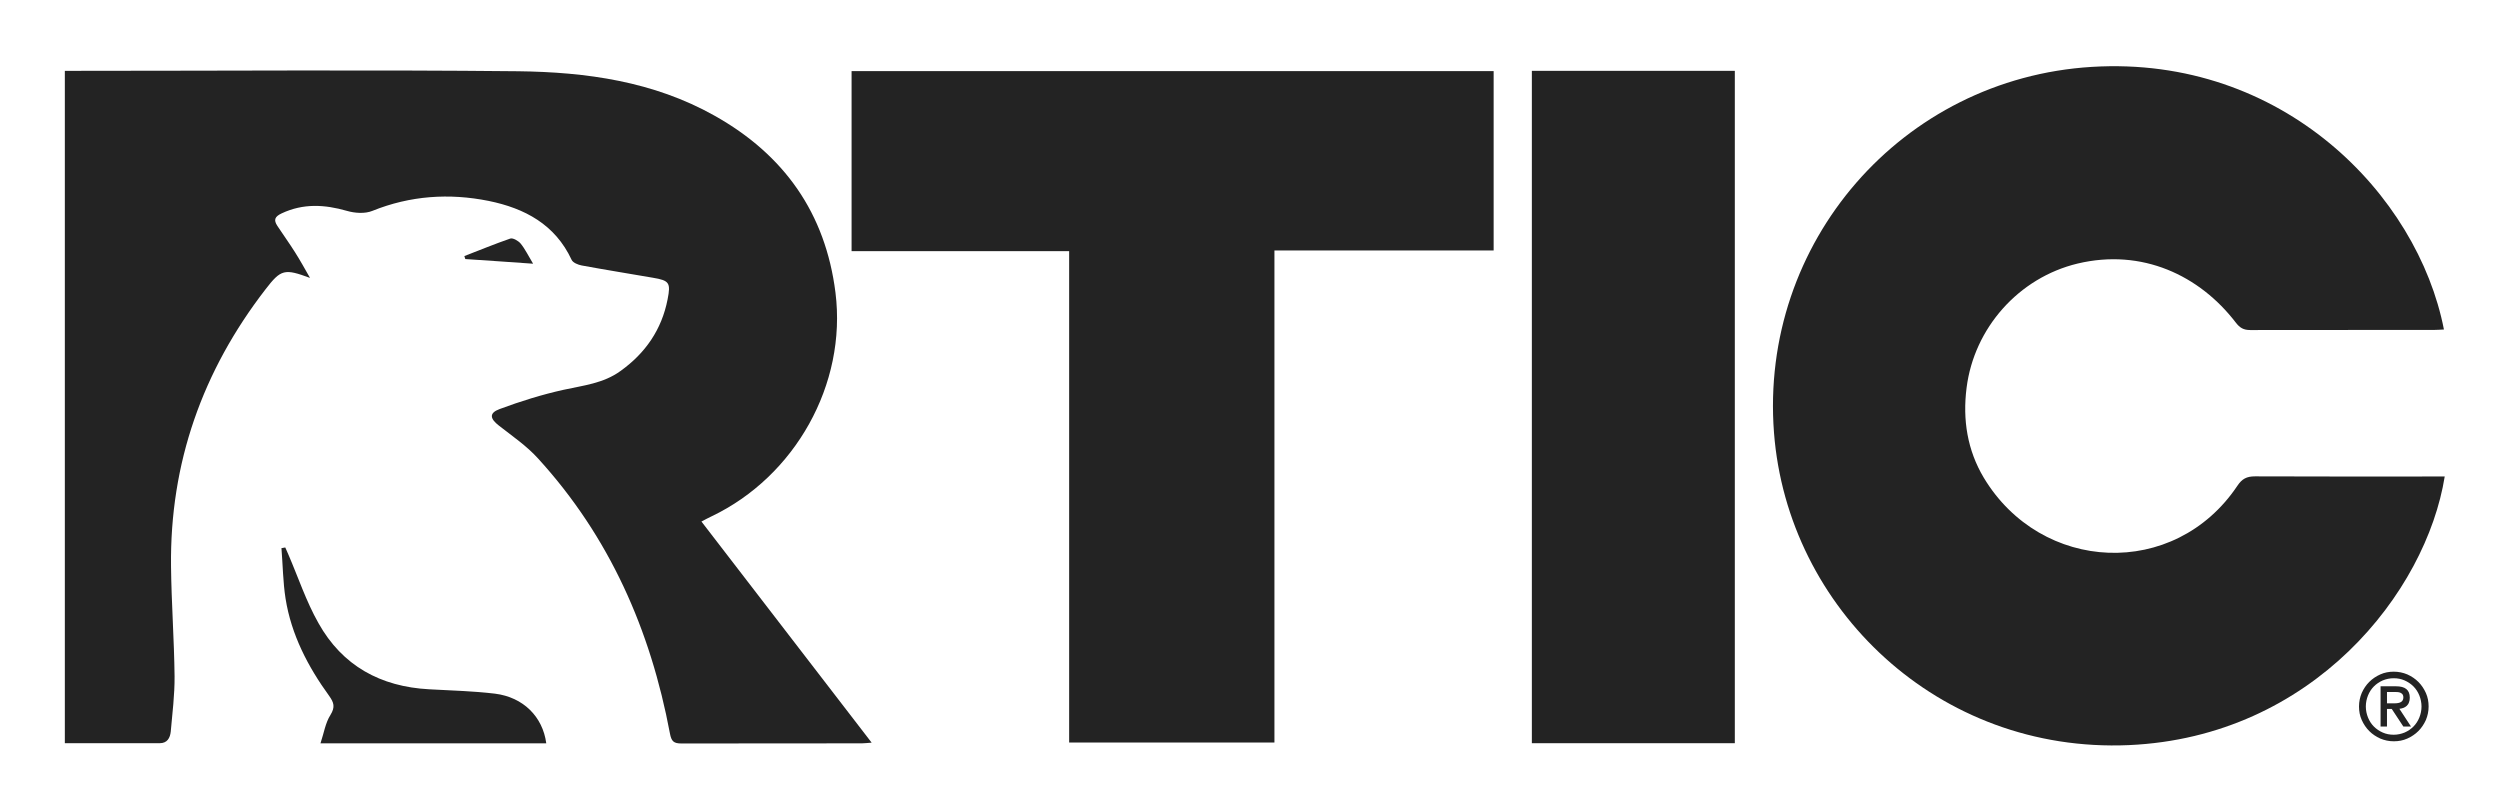
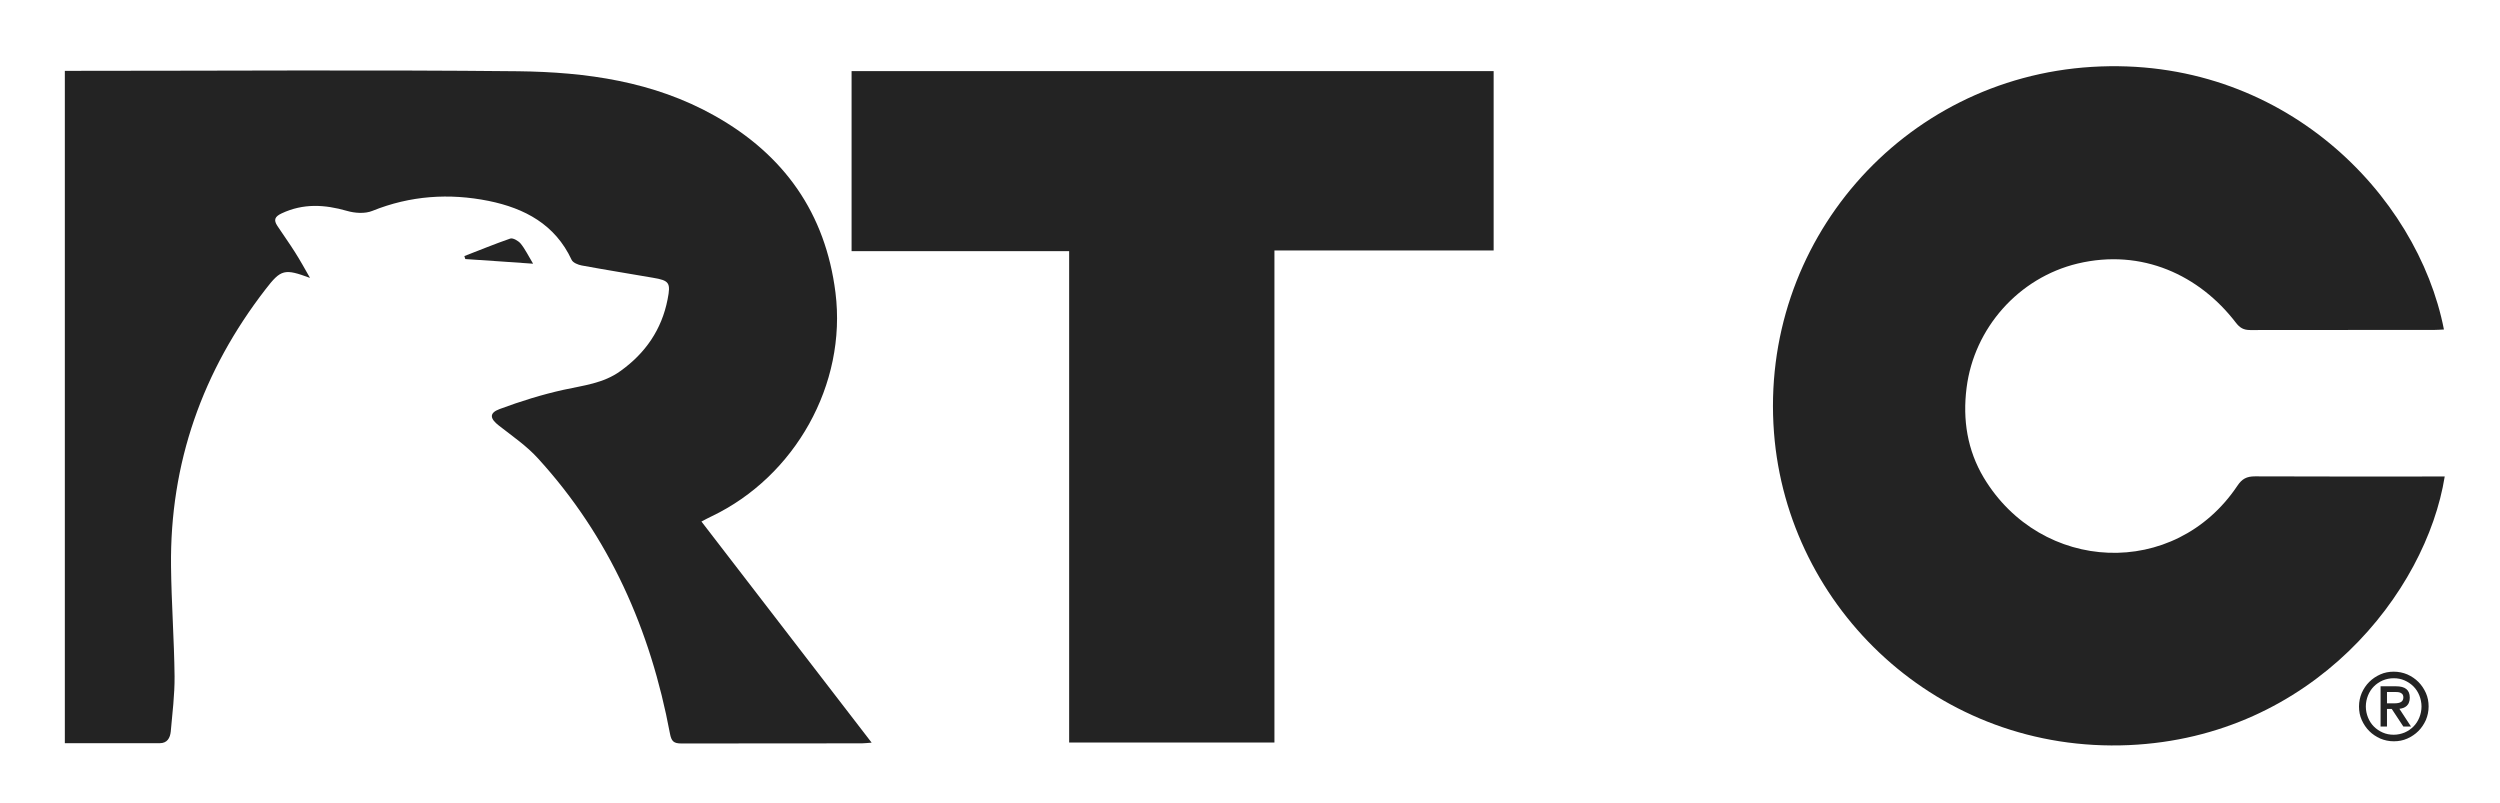
<svg xmlns="http://www.w3.org/2000/svg" viewBox="0 0 183.16 58.82" id="Layer_1">
  <defs>
    <style>.cls-1{fill:#232323;stroke-width:0px;}</style>
  </defs>
  <g id="Logo">
    <path d="M22.71,20.36c-1.87-.69-2.12-.64-3.26.84-4.62,5.98-7.01,12.73-6.92,20.3.03,2.69.23,5.37.26,8.06.01,1.34-.16,2.7-.28,4.04-.05.46-.25.85-.81.85h-6.95V5.19h.85c10.78,0,21.58-.08,32.36.03,4.99.06,9.91.74,14.38,3.25,5.11,2.86,8.14,7.15,8.87,12.97.84,6.71-2.96,13.47-9.08,16.39-.23.1-.44.23-.74.38,4.16,5.41,8.28,10.75,12.47,16.2-.33.02-.51.05-.71.05-4.41,0-8.81,0-13.22.01-.57,0-.74-.15-.85-.74-1.42-7.57-4.42-14.4-9.66-20.14-.83-.92-1.89-1.64-2.87-2.41-.66-.51-.73-.92.05-1.21,1.53-.57,3.1-1.06,4.68-1.41,1.45-.32,2.93-.47,4.18-1.38,1.83-1.31,3.02-3.04,3.45-5.25.24-1.21.13-1.38-1.07-1.58-1.74-.3-3.48-.58-5.22-.9-.27-.05-.64-.2-.74-.41-1.21-2.6-3.44-3.78-6.08-4.32-2.89-.58-5.74-.39-8.52.73-.54.22-1.28.17-1.86,0-1.64-.47-3.2-.56-4.78.18-.51.24-.61.48-.32.92.42.64.87,1.26,1.28,1.91.39.61.74,1.25,1.1,1.88v.02Z" class="cls-1" />
    <path d="M179.06,24.14c-.23.01-.46.03-.67.03-4.51,0-9.02,0-13.53.01-.49,0-.76-.16-1.06-.55-2.65-3.45-6.85-5.45-11.59-4.32-4.32,1.04-7.58,4.73-8.13,9.1-.3,2.35.06,4.58,1.26,6.59,4.2,6.99,13.97,7.47,18.58.59.34-.51.68-.69,1.29-.69,4.35.02,8.71.01,13.06.01h.84c-1.36,8.48-9.67,19.08-23.14,19.68-13.95.61-25.01-10-26-22.89-1.07-13.93,9.37-25.95,23.29-26.8,13.97-.85,23.86,9.35,25.79,19.23Z" class="cls-1" />
    <polygon points="78.32 18.4 62.39 18.4 62.39 5.21 109.43 5.21 109.43 18.35 93.37 18.35 93.37 54.4 78.33 54.4 78.33 18.4 78.32 18.4" class="cls-1" />
-     <rect height="49.26" width="14.87" y="5.19" x="112.23" class="cls-1" />
-     <path d="M40.01,54.46h-16.53c.25-.75.36-1.5.73-2.08.36-.58.25-.91-.09-1.39-1.56-2.15-2.78-4.49-3.2-7.14-.19-1.22-.2-2.46-.3-3.69.09-.01.18-.03.28-.05.07.17.15.33.22.5.73,1.69,1.31,3.45,2.21,5.04,1.75,3.13,4.55,4.66,8.11,4.85,1.61.09,3.22.13,4.82.32,2.08.26,3.5,1.69,3.76,3.63h0Z" class="cls-1" />
    <path d="M39.05,19.32c-1.76-.13-3.37-.23-4.96-.34-.02-.07-.05-.14-.07-.22,1.12-.43,2.23-.89,3.36-1.28.19-.07.59.16.76.36.33.4.56.89.91,1.47Z" class="cls-1" />
    <path d="M174.88,50.7v.83h.52c.23,0,.4-.03.51-.1.11-.07.17-.18.17-.34,0-.14-.05-.24-.15-.3-.1-.07-.23-.09-.39-.09h-.67ZM174.41,53.24v-2.96h1.13c.68,0,1.01.27,1.01.83,0,.14-.02.26-.06.35-.03.1-.09.18-.16.25-.07.07-.15.11-.24.15-.09.03-.19.06-.3.07l.85,1.3h-.56l-.85-1.29h-.35v1.29h-.48ZM177.41,51.76c0-.28-.06-.56-.16-.81-.1-.25-.25-.48-.43-.66-.18-.18-.4-.33-.65-.44-.25-.11-.51-.16-.8-.16s-.55.06-.8.16c-.25.11-.47.26-.65.44-.18.18-.33.41-.43.66-.1.25-.16.52-.16.81s.06.56.16.81.25.48.43.66c.18.18.4.33.65.44.25.11.51.16.8.16s.55-.06.8-.16c.25-.11.47-.26.65-.44.18-.18.33-.41.43-.66.1-.25.16-.52.16-.81ZM172.83,51.76c0-.35.07-.68.2-.99.14-.31.32-.58.55-.81.23-.23.5-.41.81-.55.31-.14.64-.2.99-.2s.68.07.99.2c.31.14.58.32.81.55.23.23.41.5.55.81.14.31.2.64.2.99s-.07.68-.2.99c-.14.31-.32.58-.55.81-.23.23-.5.41-.81.55-.31.14-.64.2-.99.2s-.68-.07-.99-.2c-.31-.14-.58-.32-.81-.55-.23-.23-.41-.5-.55-.81-.14-.31-.2-.64-.2-.99Z" class="cls-1" />
  </g>
</svg>